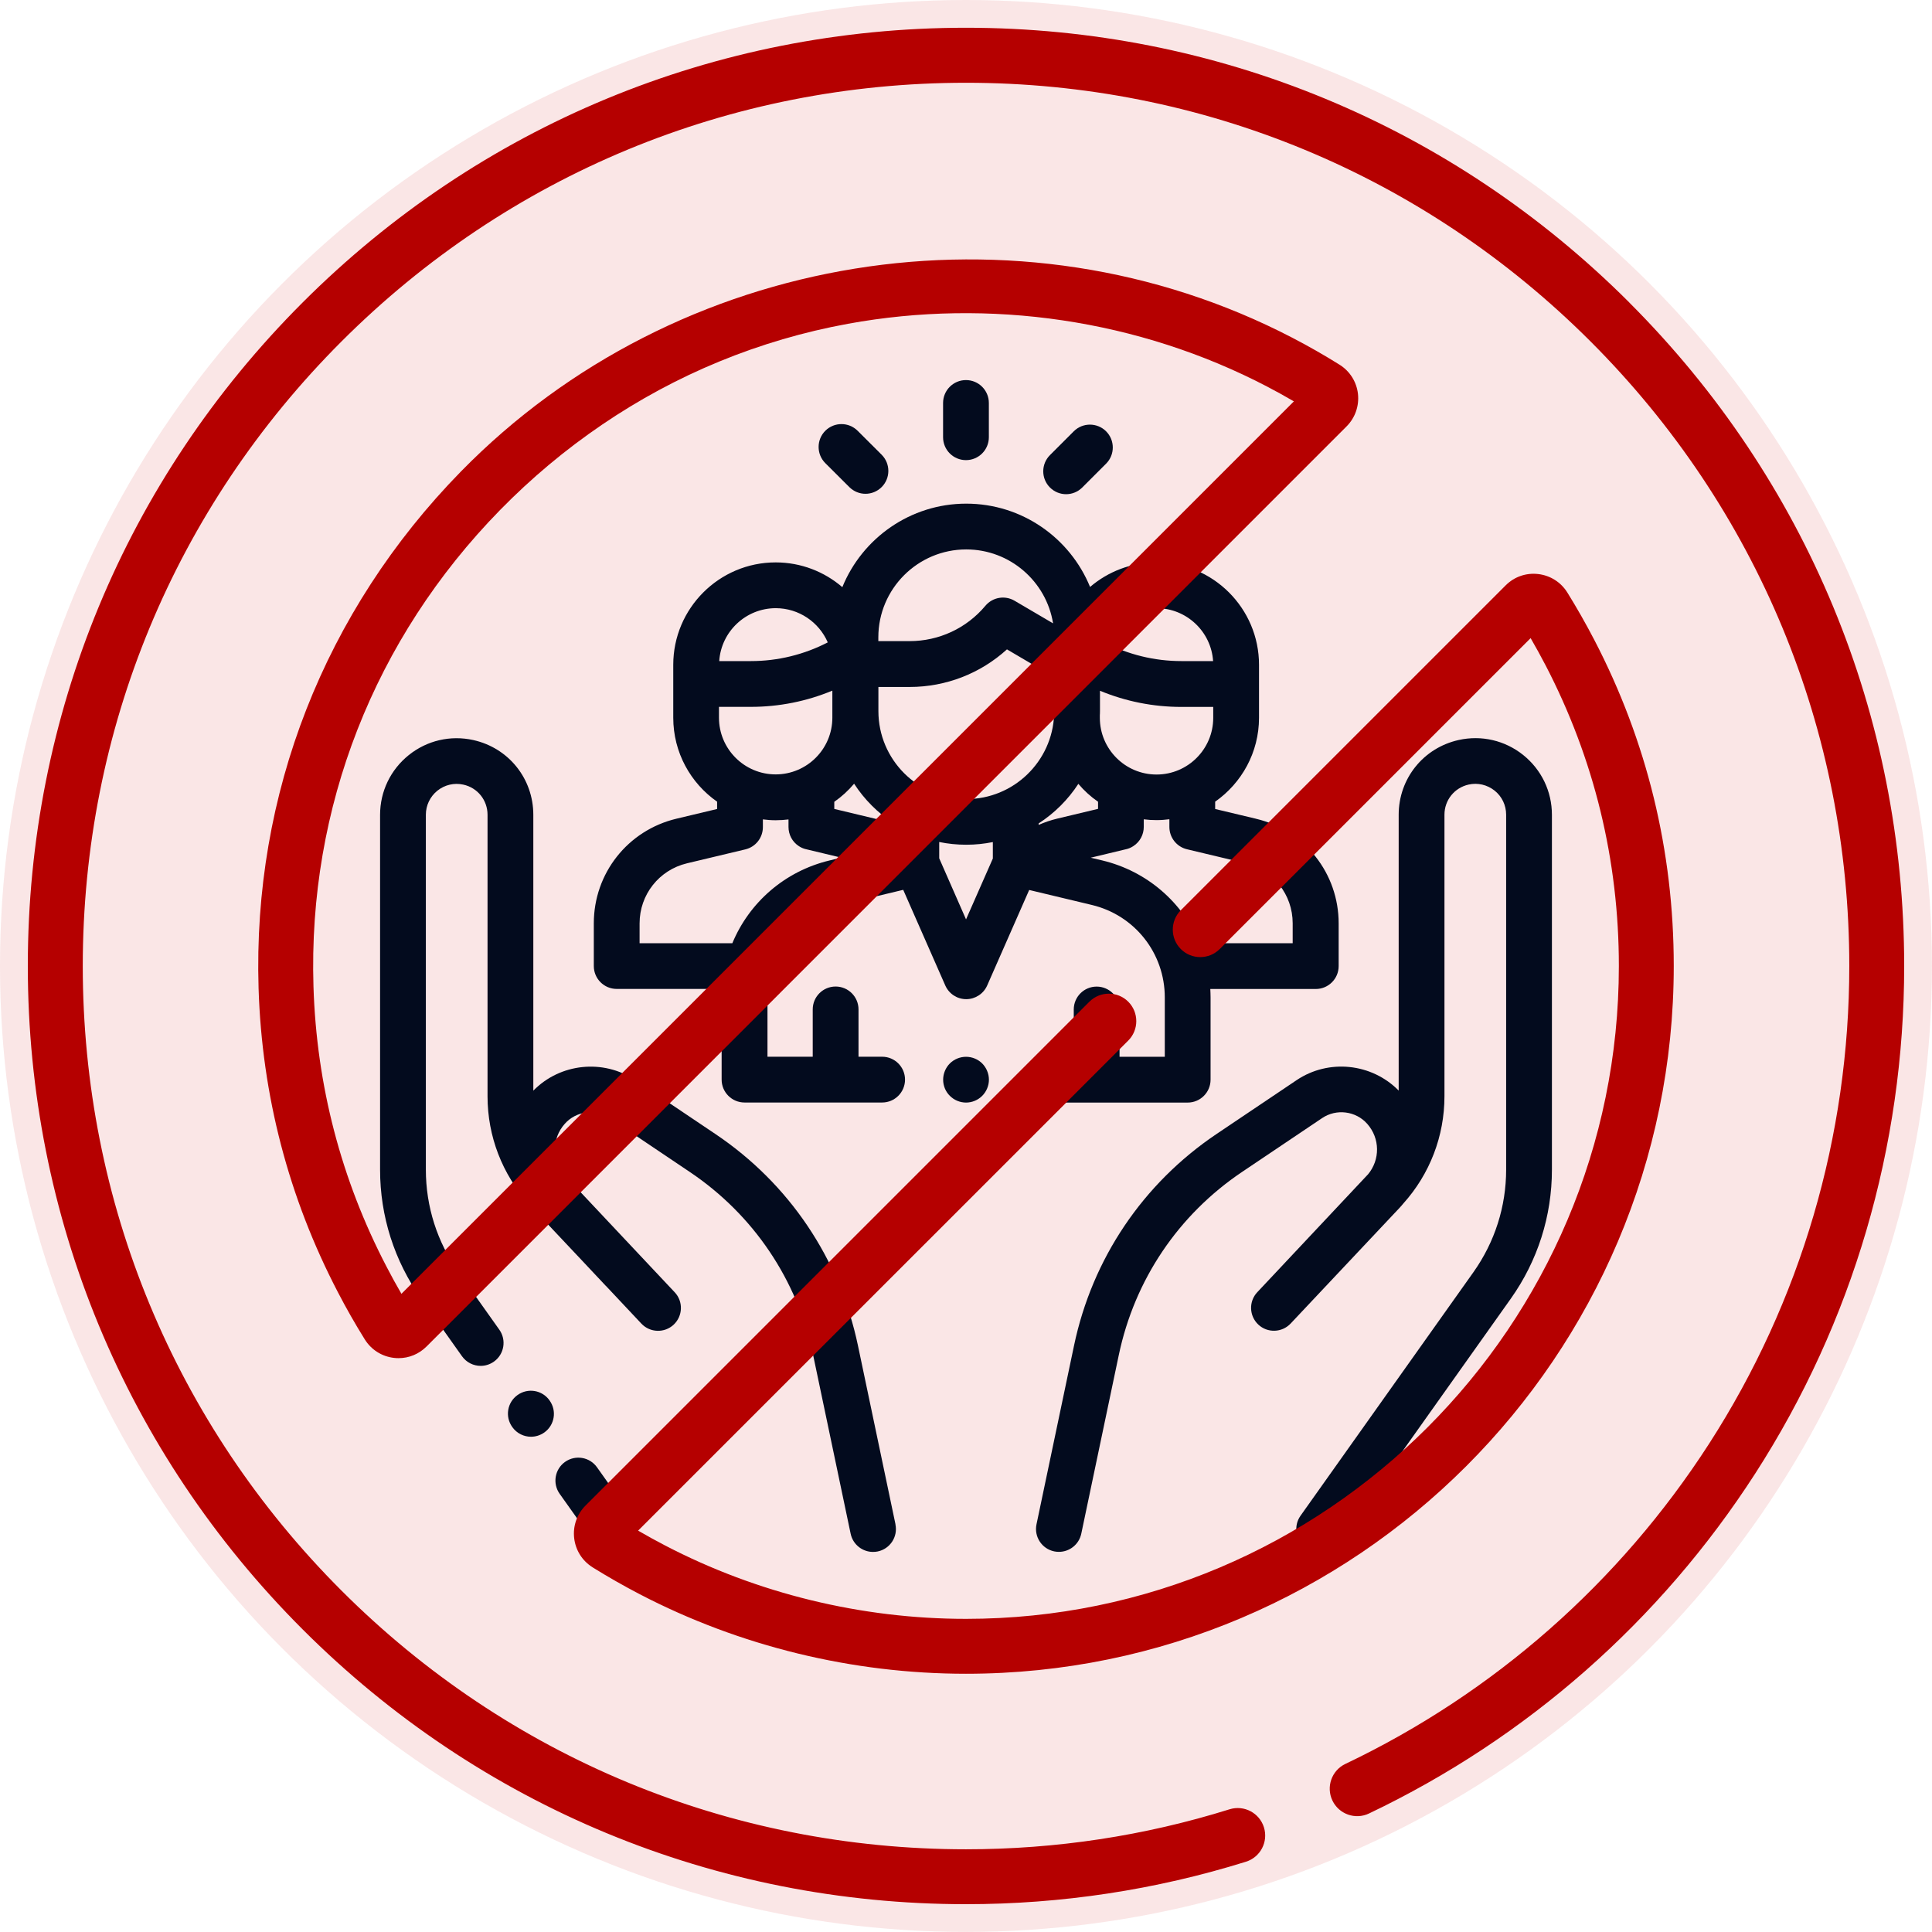
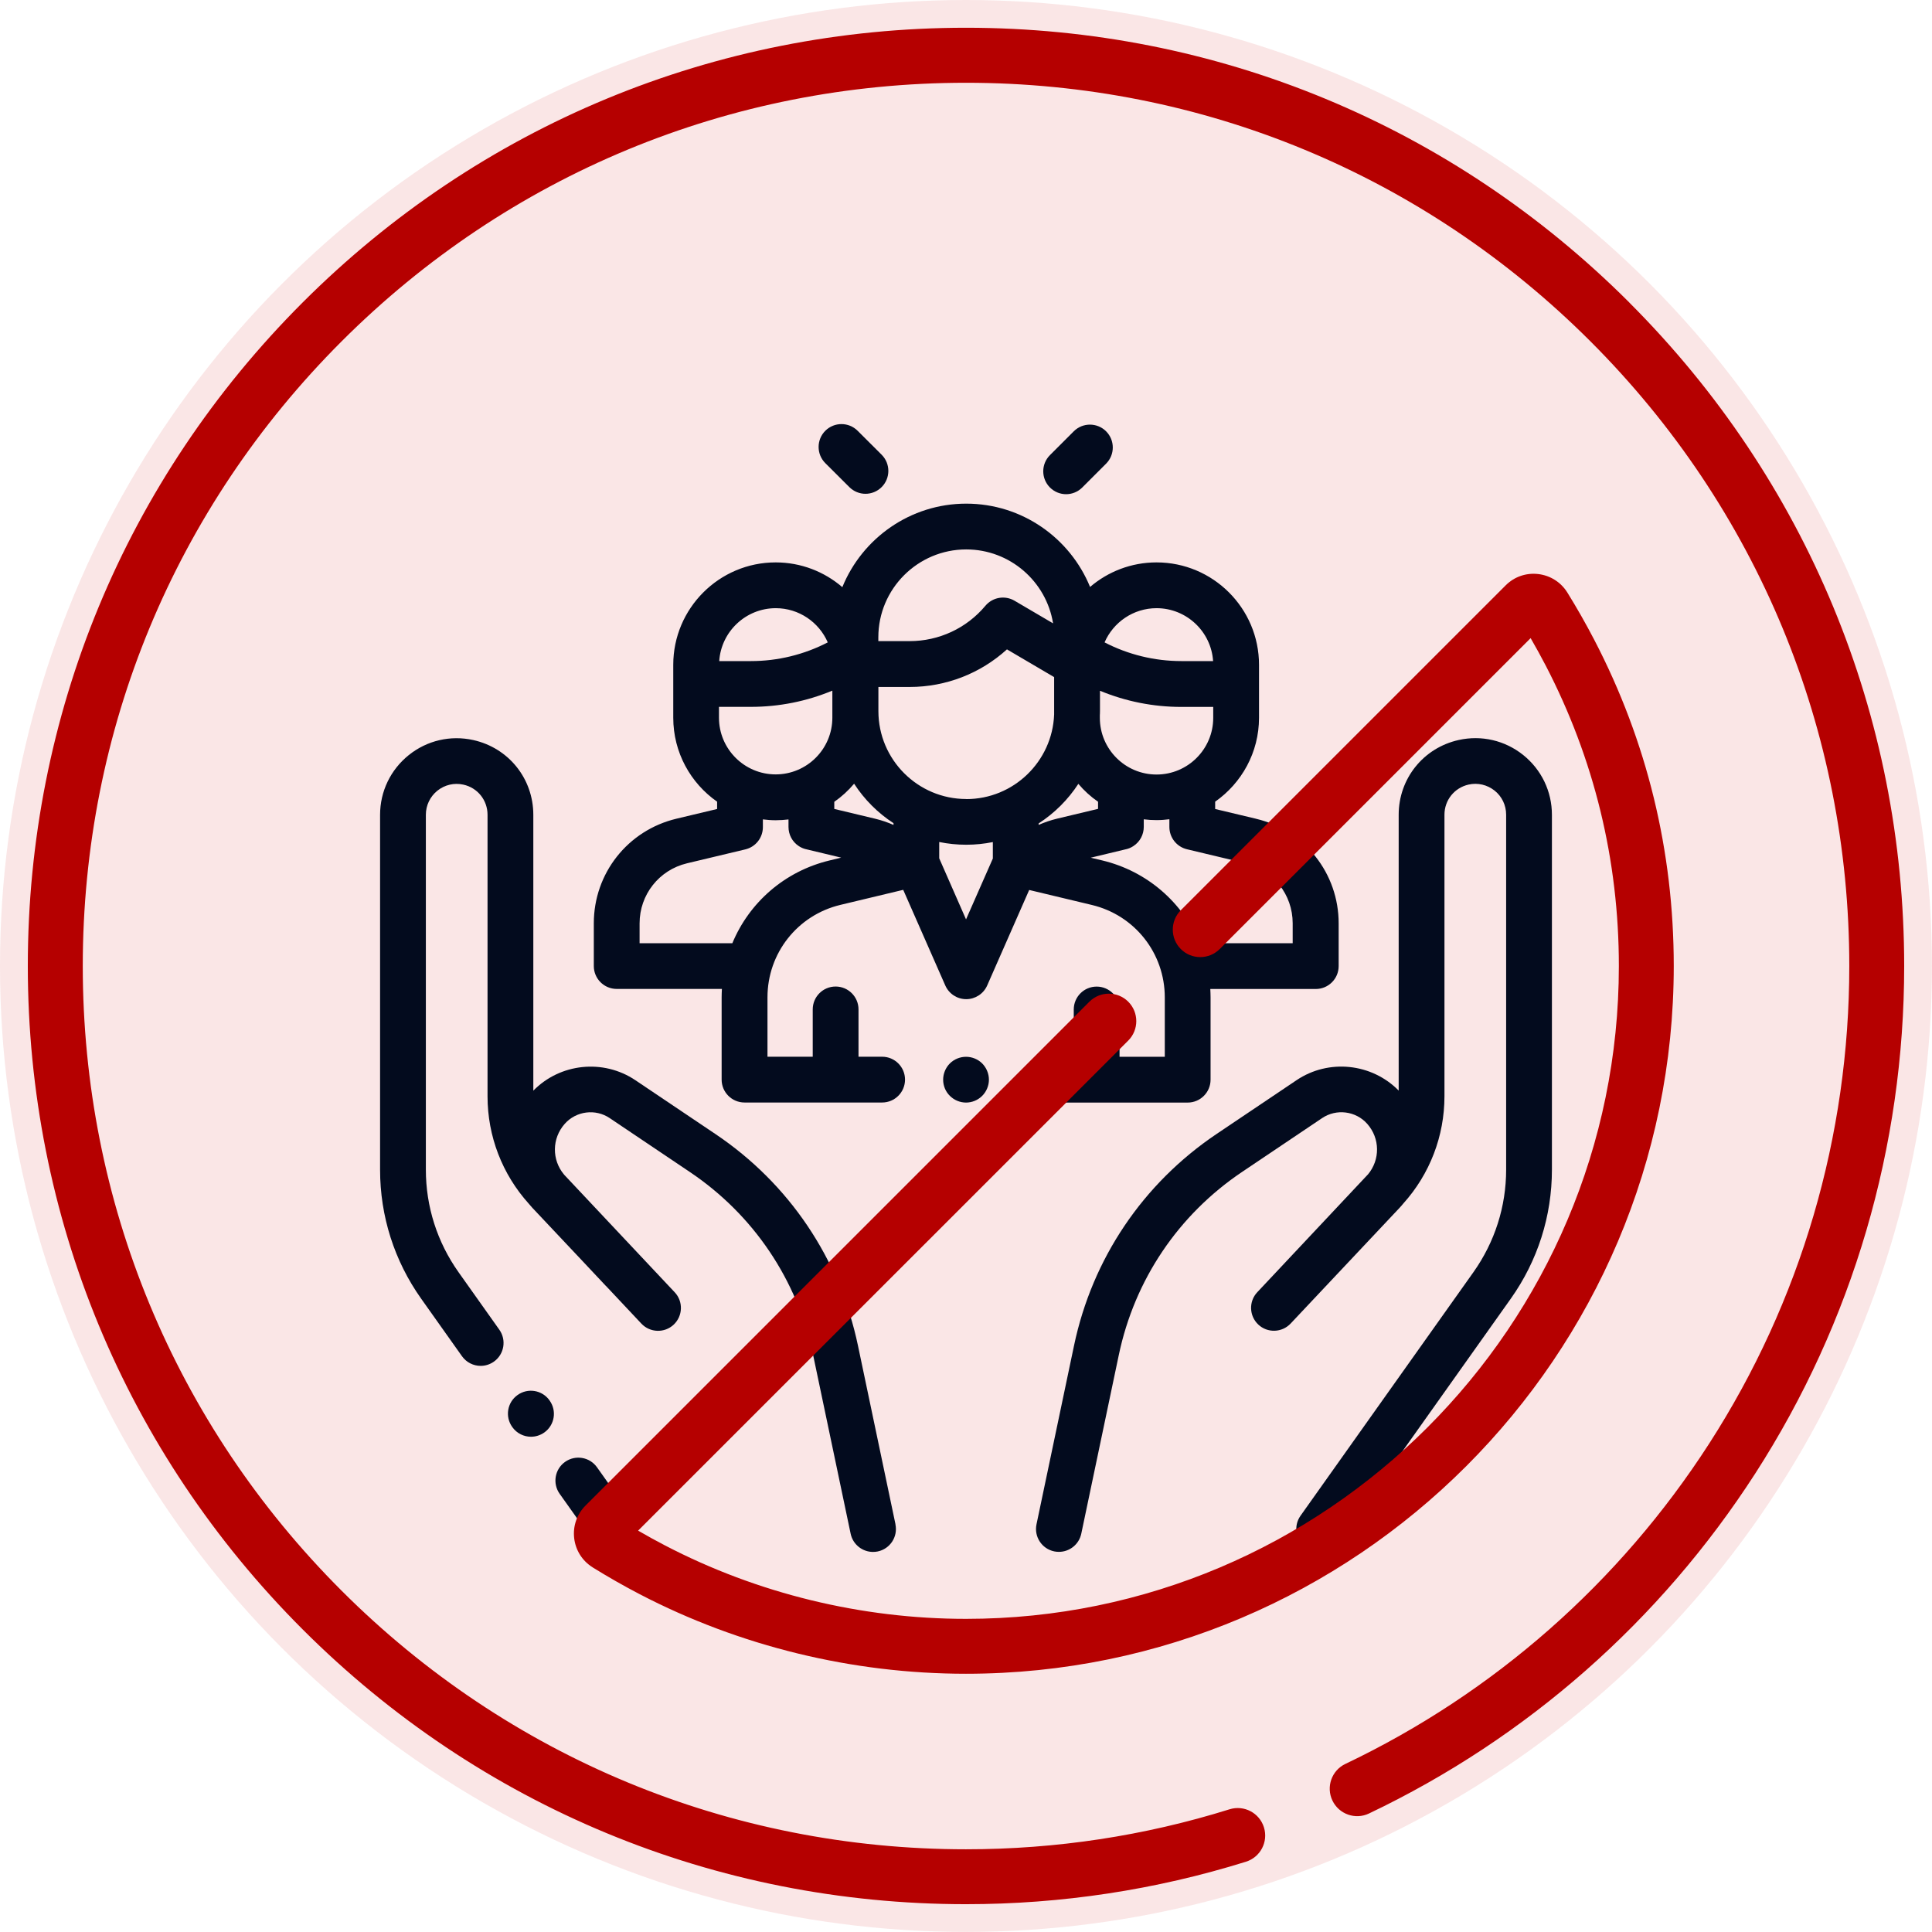
<svg xmlns="http://www.w3.org/2000/svg" id="Layer_2" data-name="Layer 2" viewBox="0 0 290.35 290.35">
  <defs>
    <style>
      .cls-1 {
        fill: #c00;
        opacity: .1;
      }

      .cls-1, .cls-2, .cls-3 {
        stroke-width: 0px;
      }

      .cls-2 {
        fill: #b50000;
      }

      .cls-3 {
        fill: #030b1e;
      }
    </style>
  </defs>
  <g id="Layer_1-2" data-name="Layer 1">
    <g>
      <circle class="cls-1" cx="145.17" cy="145.17" r="145.17" />
      <g>
        <path class="cls-3" d="M94.9,227.8l-5.18-7.29c-1.1-1.55-3.25-1.91-4.8-.81-1.55,1.1-1.91,3.25-.81,4.8l5.18,7.29c.67.94,1.73,1.45,2.81,1.45.69,0,1.38-.21,1.99-.64,1.55-1.1,1.91-3.25.81-4.8Z" />
        <path class="cls-3" d="M134.58,229.09l-5.64-26.86c-2.74-13.06-10.35-24.36-21.42-31.8l-12.03-8.09c-4.82-3.24-11.31-2.55-15.34,1.57v-41.45c0-5.44-3.71-10.06-9.02-11.24-3.43-.76-6.96.06-9.7,2.26-2.74,2.2-4.31,5.47-4.31,8.98v53.33c0,6.99,2.14,13.69,6.18,19.39l6.13,8.64c.67.94,1.73,1.45,2.81,1.45.69,0,1.38-.21,1.99-.64,1.55-1.1,1.91-3.25.81-4.8l-6.13-8.64c-3.21-4.53-4.91-9.86-4.91-15.41v-53.33c0-1.41.63-2.73,1.73-3.62,1.1-.88,2.52-1.22,3.91-.91,2.14.47,3.63,2.34,3.63,4.53v42.31c0,5.99,2.2,11.7,6.2,16.14.17.21.35.41.53.61,2.28,2.42,4.97,5.27,7.5,7.96l3.54,3.77s.02.02.04.03c3.03,3.22,5.26,5.6,5.31,5.65,1.3,1.38,3.48,1.45,4.86.15,1.38-1.3,1.45-3.48.15-4.86-.06-.07-4.09-4.35-8.69-9.24l-7.89-8.39s-.04-.04-.06-.07c-1.85-2.21-1.83-5.42.11-7.61,1.71-1.94,4.63-2.31,6.77-.86l12.03,8.09c9.58,6.44,16.16,16.21,18.53,27.51l5.64,26.86c.34,1.62,1.77,2.73,3.36,2.73.23,0,.47-.02.71-.07,1.86-.39,3.05-2.21,2.66-4.07Z" />
        <path class="cls-3" d="M82.6,210.48l-.02-.03c-1.1-1.55-3.25-1.91-4.8-.8-1.55,1.1-1.91,3.25-.8,4.8l.02.03c.67.94,1.73,1.44,2.8,1.44.69,0,1.39-.21,2-.64,1.55-1.1,1.91-3.25.8-4.8Z" />
        <path class="cls-3" d="M228.92,113.47c-2.74-2.2-6.28-3.02-9.7-2.26-5.31,1.18-9.02,5.8-9.02,11.24v41.45c-4.03-4.11-10.52-4.81-15.34-1.57l-12.03,8.09c-11.07,7.45-18.68,18.74-21.42,31.8l-5.64,26.86c-.39,1.86.8,3.68,2.66,4.07.24.05.48.07.71.07,1.59,0,3.02-1.11,3.36-2.73l5.64-26.86c2.37-11.3,8.95-21.07,18.53-27.51l12.03-8.09c2.14-1.44,5.06-1.07,6.77.86,1.94,2.19,1.96,5.39.12,7.6-.02.02-.04.05-.07.07,0,0-16.51,17.57-16.57,17.64-1.3,1.38-1.23,3.56.15,4.86,1.38,1.3,3.56,1.23,4.86-.15.05-.05,14.1-14.99,16.39-17.41.19-.2.36-.4.53-.61,4-4.44,6.2-10.15,6.2-16.14v-42.31c0-2.19,1.49-4.05,3.63-4.53,1.38-.31,2.8.03,3.91.91,1.1.88,1.73,2.2,1.73,3.62v53.33c0,5.55-1.7,10.88-4.91,15.41l-25.99,36.61c-1.1,1.55-.74,3.7.81,4.8.6.43,1.3.64,1.99.64,1.08,0,2.14-.5,2.81-1.45l25.99-36.61c4.04-5.7,6.18-12.4,6.18-19.39v-53.33c0-3.51-1.57-6.78-4.31-8.98Z" />
        <path class="cls-3" d="M188.74,123.04l-6.12-1.46v-1.1c3.98-2.79,6.59-7.4,6.59-12.61v-7.96c0-8.49-6.91-15.39-15.4-15.39-3.81,0-7.3,1.39-9.99,3.69-3-7.34-10.21-12.52-18.61-12.52s-15.63,5.2-18.62,12.55c-2.7-2.32-6.2-3.72-10.02-3.72-8.49,0-15.39,6.91-15.39,15.39v7.96c0,5.21,2.61,9.83,6.59,12.61v1.1l-6.12,1.46c-7.31,1.75-12.41,8.21-12.41,15.72v6.42c0,1.9,1.54,3.44,3.44,3.44h15.81c-.02.42-.04.84-.04,1.26v12.37c0,1.9,1.54,3.44,3.44,3.44h20.68c1.9,0,3.44-1.54,3.44-3.44s-1.54-3.44-3.44-3.44h-3.55v-7.11c0-1.9-1.54-3.44-3.44-3.44s-3.44,1.54-3.44,3.44v7.11h-6.8v-8.93c0-6.63,4.51-12.35,10.96-13.89l9.44-2.26,6.32,14.37c.55,1.25,1.78,2.06,3.15,2.06h0c1.36,0,2.6-.81,3.15-2.06l6.31-14.35,9.41,2.25c6.46,1.54,10.97,7.26,10.97,13.9v8.92h-6.8v-7.11c0-1.9-1.54-3.44-3.44-3.44s-3.44,1.54-3.44,3.44v7.11h-3.9c-1.9,0-3.44,1.54-3.44,3.44s1.54,3.44,3.44,3.44h21.02c1.9,0,3.44-1.54,3.44-3.44v-12.36c0-.43-.02-.85-.04-1.27h15.85c1.9,0,3.44-1.54,3.44-3.44v-6.42c0-7.51-5.1-13.98-12.41-15.72ZM173.81,91.4c4.51,0,8.21,3.52,8.5,7.95h-4.78c-4.02,0-7.98-.97-11.53-2.81,1.31-3.02,4.32-5.14,7.82-5.14ZM165.3,107.37c0-.17.01-.33.01-.5v-3.06c3.86,1.6,8.01,2.43,12.22,2.43h4.8v1.64c0,4.7-3.82,8.52-8.52,8.52s-8.52-3.82-8.52-8.52v-.5ZM132,95.78h0c0-7.29,5.93-13.21,13.21-13.21,6.57,0,12.04,4.82,13.05,11.11l-5.79-3.4c-1.45-.85-3.3-.53-4.38.76-2.83,3.38-6.98,5.31-11.39,5.31h-4.7v-.57h0ZM116.58,91.4c3.5,0,6.51,2.12,7.82,5.14-3.56,1.84-7.51,2.81-11.53,2.81h-4.78c.29-4.43,3.99-7.95,8.5-7.95ZM108.06,106.23h4.8c4.21,0,8.37-.83,12.23-2.44v4.07c0,4.7-3.82,8.52-8.52,8.52s-8.52-3.82-8.52-8.52v-1.64h0ZM124.68,129.31c-6.77,1.62-12.09,6.34-14.62,12.44h-13.94v-2.98c0-4.32,2.93-8.03,7.13-9.03l8.76-2.09c1.55-.37,2.64-1.75,2.64-3.35v-1.16c.63.08,1.28.13,1.93.13s1.29-.05,1.92-.12v.98c0,.05,0,.1,0,.15,0,1.13.55,2.23,1.57,2.89.38.25.8.41,1.22.49l5.13,1.23-1.74.42ZM134.27,123.97c-.88-.39-1.8-.7-2.75-.93l-6.14-1.47v-1.07c1.11-.77,2.11-1.69,2.98-2.72,1.54,2.37,3.55,4.39,5.92,5.93v.27h0ZM149.21,129.02l-4.03,9.15-4.03-9.18v-2.45c1.31.27,2.67.41,4.06.41s2.7-.14,4-.4v2.46ZM145.22,120.08c-7.29,0-13.21-5.93-13.21-13.21v-3.63h4.7c5.45,0,10.64-2.03,14.62-5.65l7.09,4.17v5.62c-.27,7.05-6.08,12.71-13.2,12.71ZM156.09,123.98v-.23c2.38-1.54,4.42-3.57,5.97-5.95.86,1.02,1.86,1.93,2.96,2.69v1.07l-6.15,1.47c-.96.23-1.89.55-2.78.94ZM194.27,141.75h-13.99c-2.53-6.1-7.86-10.82-14.63-12.44l-1.73-.41,5.16-1.24c.43-.08.85-.24,1.24-.5,1.02-.66,1.57-1.76,1.57-2.89,0-.03,0-.05,0-.08v-1.06c.63.08,1.27.12,1.92.12s1.3-.05,1.93-.13v1.16c0,1.59,1.09,2.98,2.64,3.35l8.76,2.09c4.2,1,7.13,4.72,7.13,9.03v2.98h0Z" />
        <path class="cls-3" d="M147.61,159.82c-.64-.64-1.53-1-2.43-1s-1.79.36-2.43,1c-.64.64-1.01,1.53-1.01,2.44s.36,1.79,1.01,2.43c.64.64,1.52,1.01,2.43,1.01s1.79-.37,2.43-1.01c.64-.64,1.01-1.53,1.01-2.43s-.37-1.79-1.01-2.44Z" />
-         <path class="cls-3" d="M145.17,57.12c-1.9,0-3.44,1.54-3.44,3.44v5.15c0,1.9,1.54,3.44,3.44,3.44s3.44-1.54,3.44-3.44v-5.15c0-1.9-1.54-3.44-3.44-3.44Z" />
        <path class="cls-3" d="M132.5,68.34l-3.61-3.6c-1.34-1.34-3.52-1.34-4.86,0-1.34,1.34-1.34,3.52,0,4.86l3.61,3.6c.67.67,1.55,1.01,2.43,1.01s1.76-.34,2.43-1.01c1.34-1.34,1.34-3.52,0-4.86Z" />
        <path class="cls-3" d="M166.23,64.82c-1.34-1.34-3.52-1.34-4.86,0l-3.58,3.58c-1.34,1.34-1.34,3.52,0,4.86.67.67,1.55,1.01,2.43,1.01s1.76-.34,2.43-1.01l3.58-3.58c1.34-1.34,1.34-3.52,0-4.86Z" />
      </g>
      <g>
        <path class="cls-2" d="M244.87,45.47c-26.63-26.63-62.04-41.3-99.7-41.3s-73.07,14.67-99.7,41.3C18.84,72.1,4.18,107.51,4.18,145.17s14.67,73.07,41.3,99.7c26.63,26.63,62.04,41.3,99.7,41.3,14.34,0,28.49-2.15,42.06-6.38,2.18-.68,3.39-2.99,2.71-5.17-.68-2.18-3-3.39-5.17-2.71-12.77,3.99-26.09,6.01-39.6,6.01-35.46,0-68.79-13.81-93.86-38.88-25.07-25.07-38.88-58.4-38.88-93.86s13.81-68.79,38.88-93.86c25.07-25.07,58.4-38.88,93.86-38.88s68.79,13.81,93.86,38.88c25.07,25.07,38.88,58.4,38.88,93.86,0,25.57-7.28,50.39-21.07,71.79-13.43,20.84-32.33,37.48-54.66,48.12-2.06.98-2.93,3.45-1.95,5.5.98,2.06,3.45,2.93,5.5,1.95,23.72-11.3,43.79-28.97,58.05-51.1,14.64-22.73,22.38-49.1,22.38-76.26,0-37.66-14.67-73.07-41.3-99.7h0Z" />
-         <path class="cls-2" d="M204.08,59.19c-.21-1.82-1.22-3.42-2.78-4.39-2.29-1.43-4.67-2.79-7.08-4.04-41.16-21.4-92.56-13-124.96,20.11-20.5,20.95-31.3,48.52-30.4,77.64.5,16.09,4.51,31.47,11.92,45.69,1.24,2.39,2.6,4.78,4.04,7.09.97,1.56,2.57,2.57,4.39,2.78.23.03.46.04.69.04,1.57,0,3.07-.62,4.2-1.75L202.37,64.08c1.29-1.29,1.91-3.08,1.71-4.89h0ZM60.33,194.44c-.78-1.34-1.53-2.7-2.23-4.06-6.84-13.12-10.53-27.29-10.99-42.13-.83-26.85,9.13-52.28,28.05-71.61,9.35-9.55,20.57-17.23,32.94-22.31,6.22-2.56,12.71-4.46,19.33-5.67,21.26-3.89,43.68-.64,62.97,9.42,1.36.71,2.72,1.46,4.05,2.24L60.33,194.44Z" />
        <path class="cls-2" d="M89.06,235.55c2.29,1.42,4.67,2.78,7.09,4.04,15.02,7.82,31.98,11.95,49.02,11.95,58.65,0,106.37-47.72,106.37-106.37,0-17.27-4.02-33.77-11.95-49.02-1.26-2.42-2.62-4.81-4.04-7.1-.97-1.56-2.57-2.57-4.39-2.78-1.82-.21-3.6.41-4.89,1.71l-48.81,48.81c-1.61,1.61-1.61,4.23,0,5.84,1.61,1.61,4.23,1.61,5.84,0l46.73-46.73c.77,1.33,1.52,2.69,2.24,4.07,7.31,14.07,11.02,29.28,11.02,45.21,0,54.1-44.01,98.11-98.11,98.11-15.73,0-31.36-3.81-45.21-11.02-1.37-.71-2.73-1.46-4.07-2.24l73.66-73.65c1.61-1.61,1.61-4.23,0-5.84-1.61-1.61-4.23-1.61-5.84,0l-75.73,75.73c-1.29,1.29-1.91,3.08-1.7,4.89.21,1.82,1.22,3.42,2.78,4.39h0Z" />
      </g>
    </g>
  </g>
</svg>